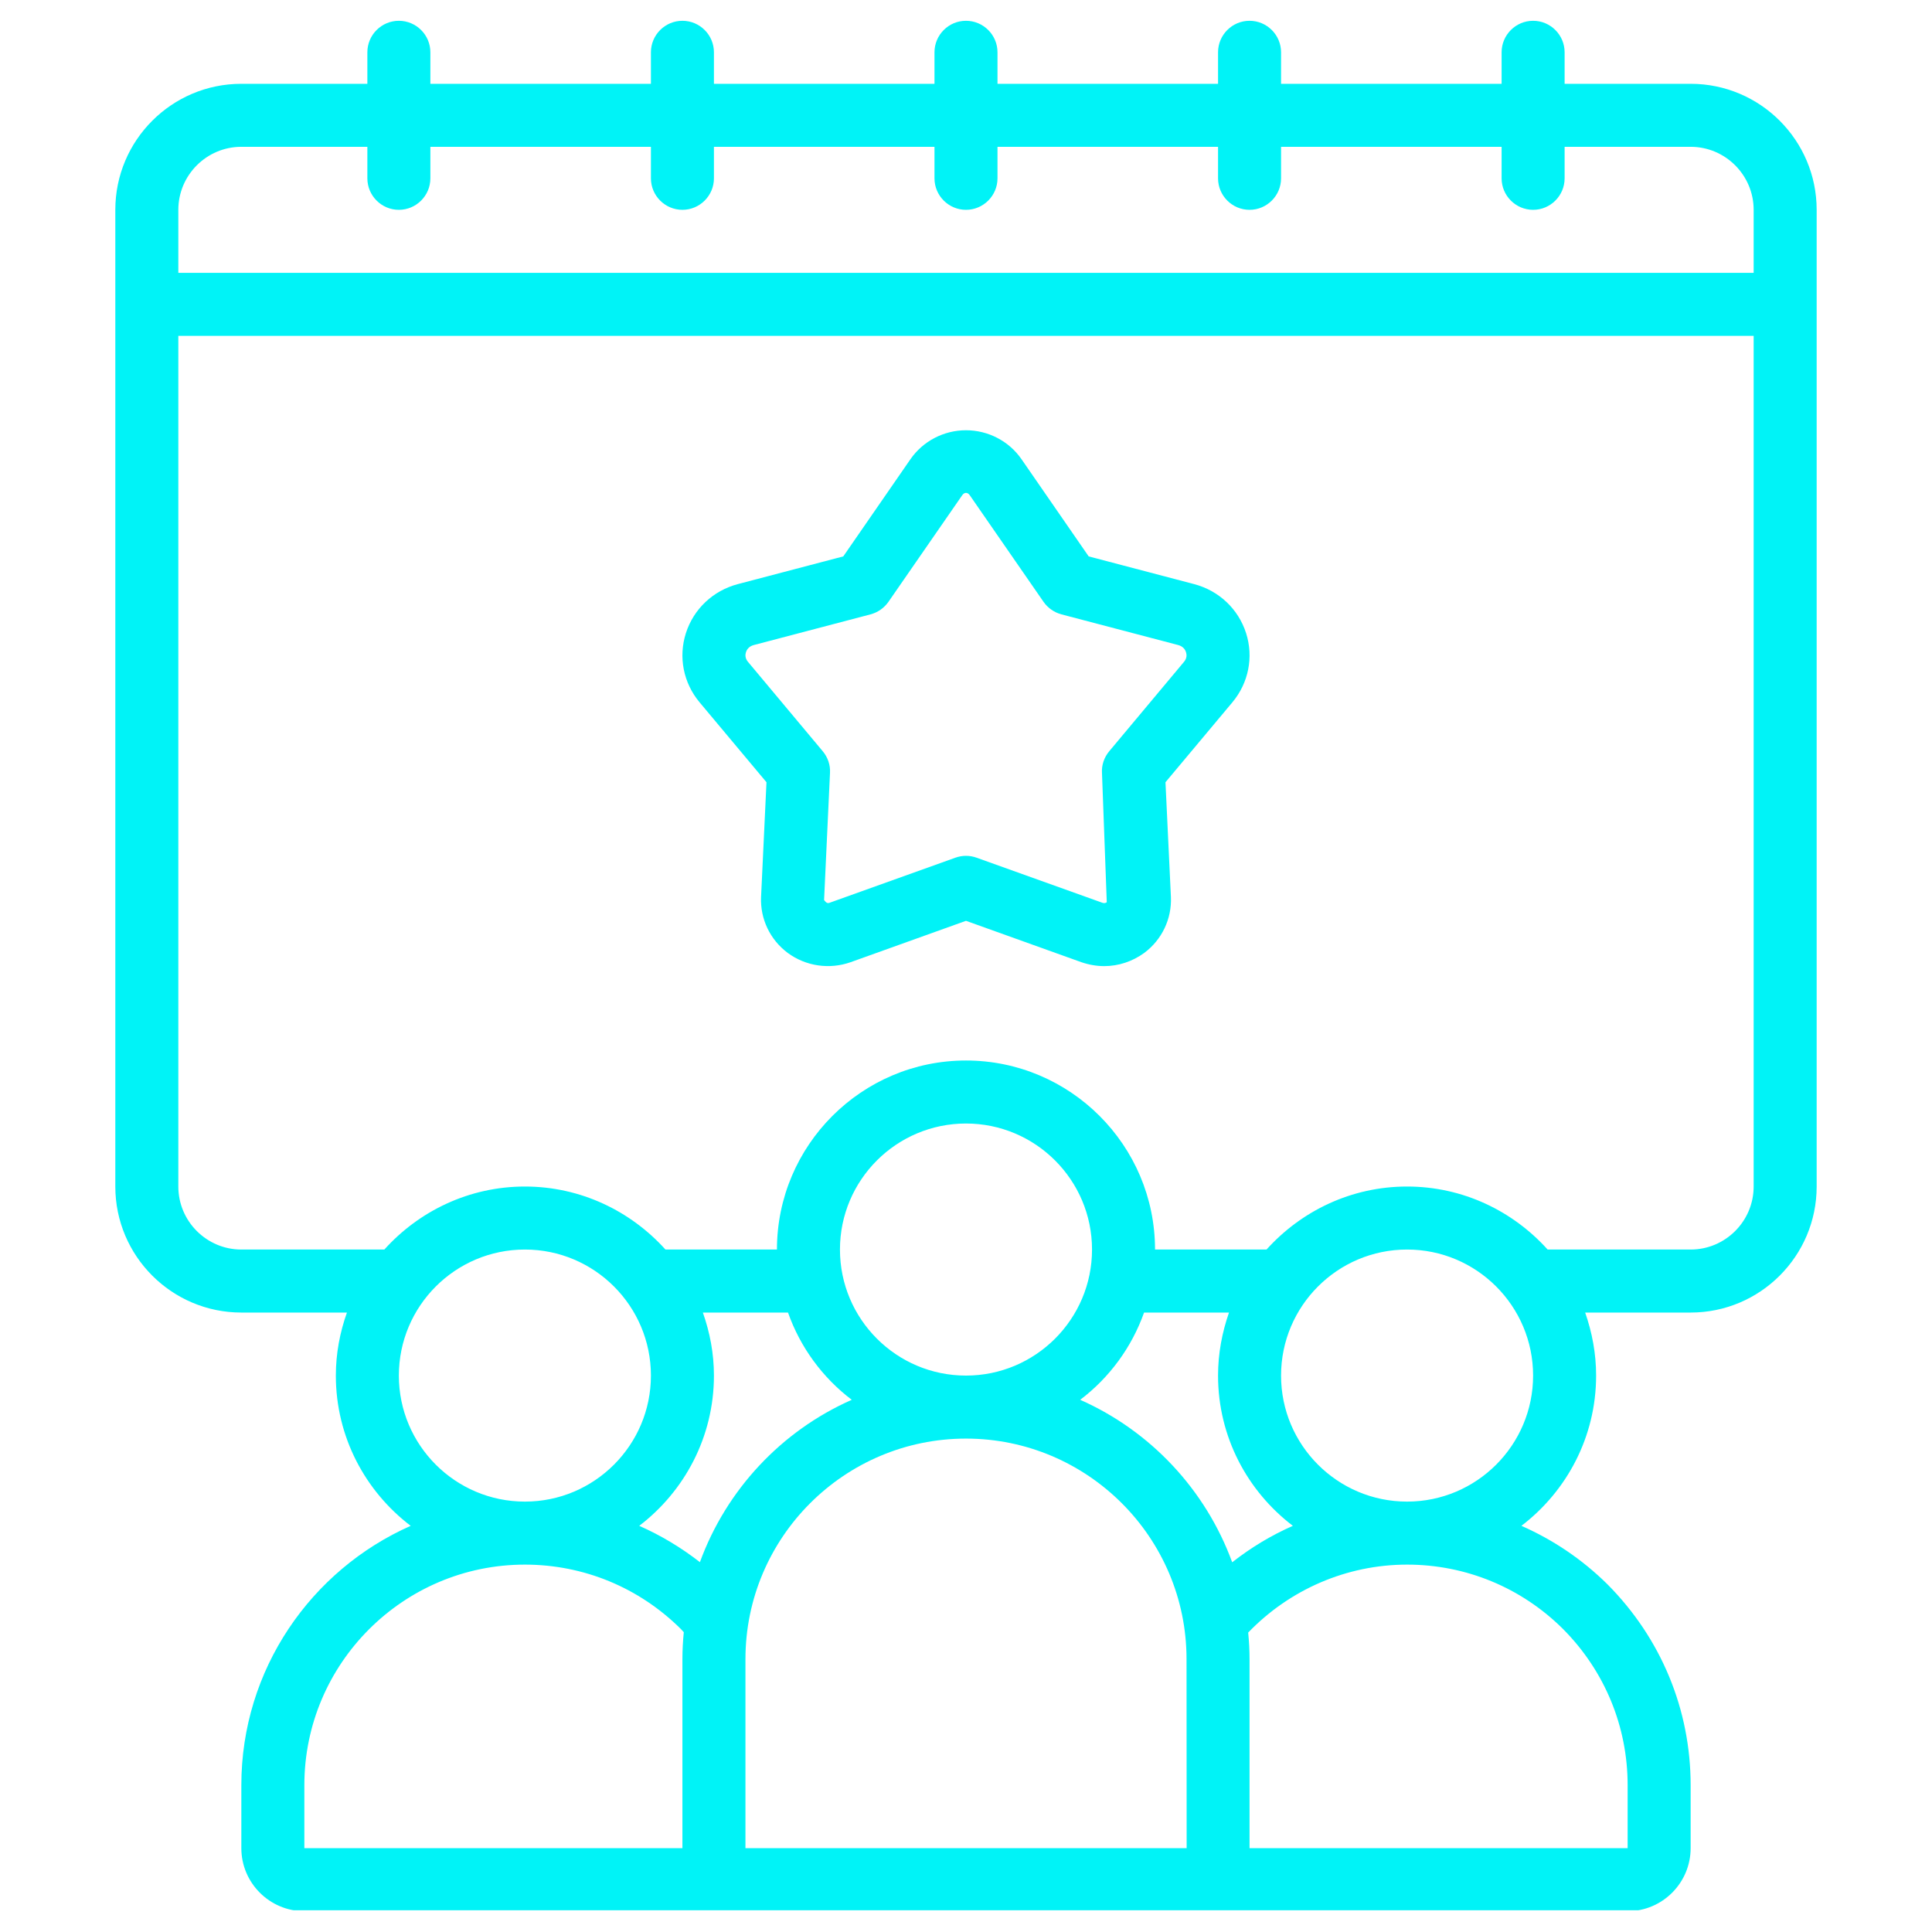
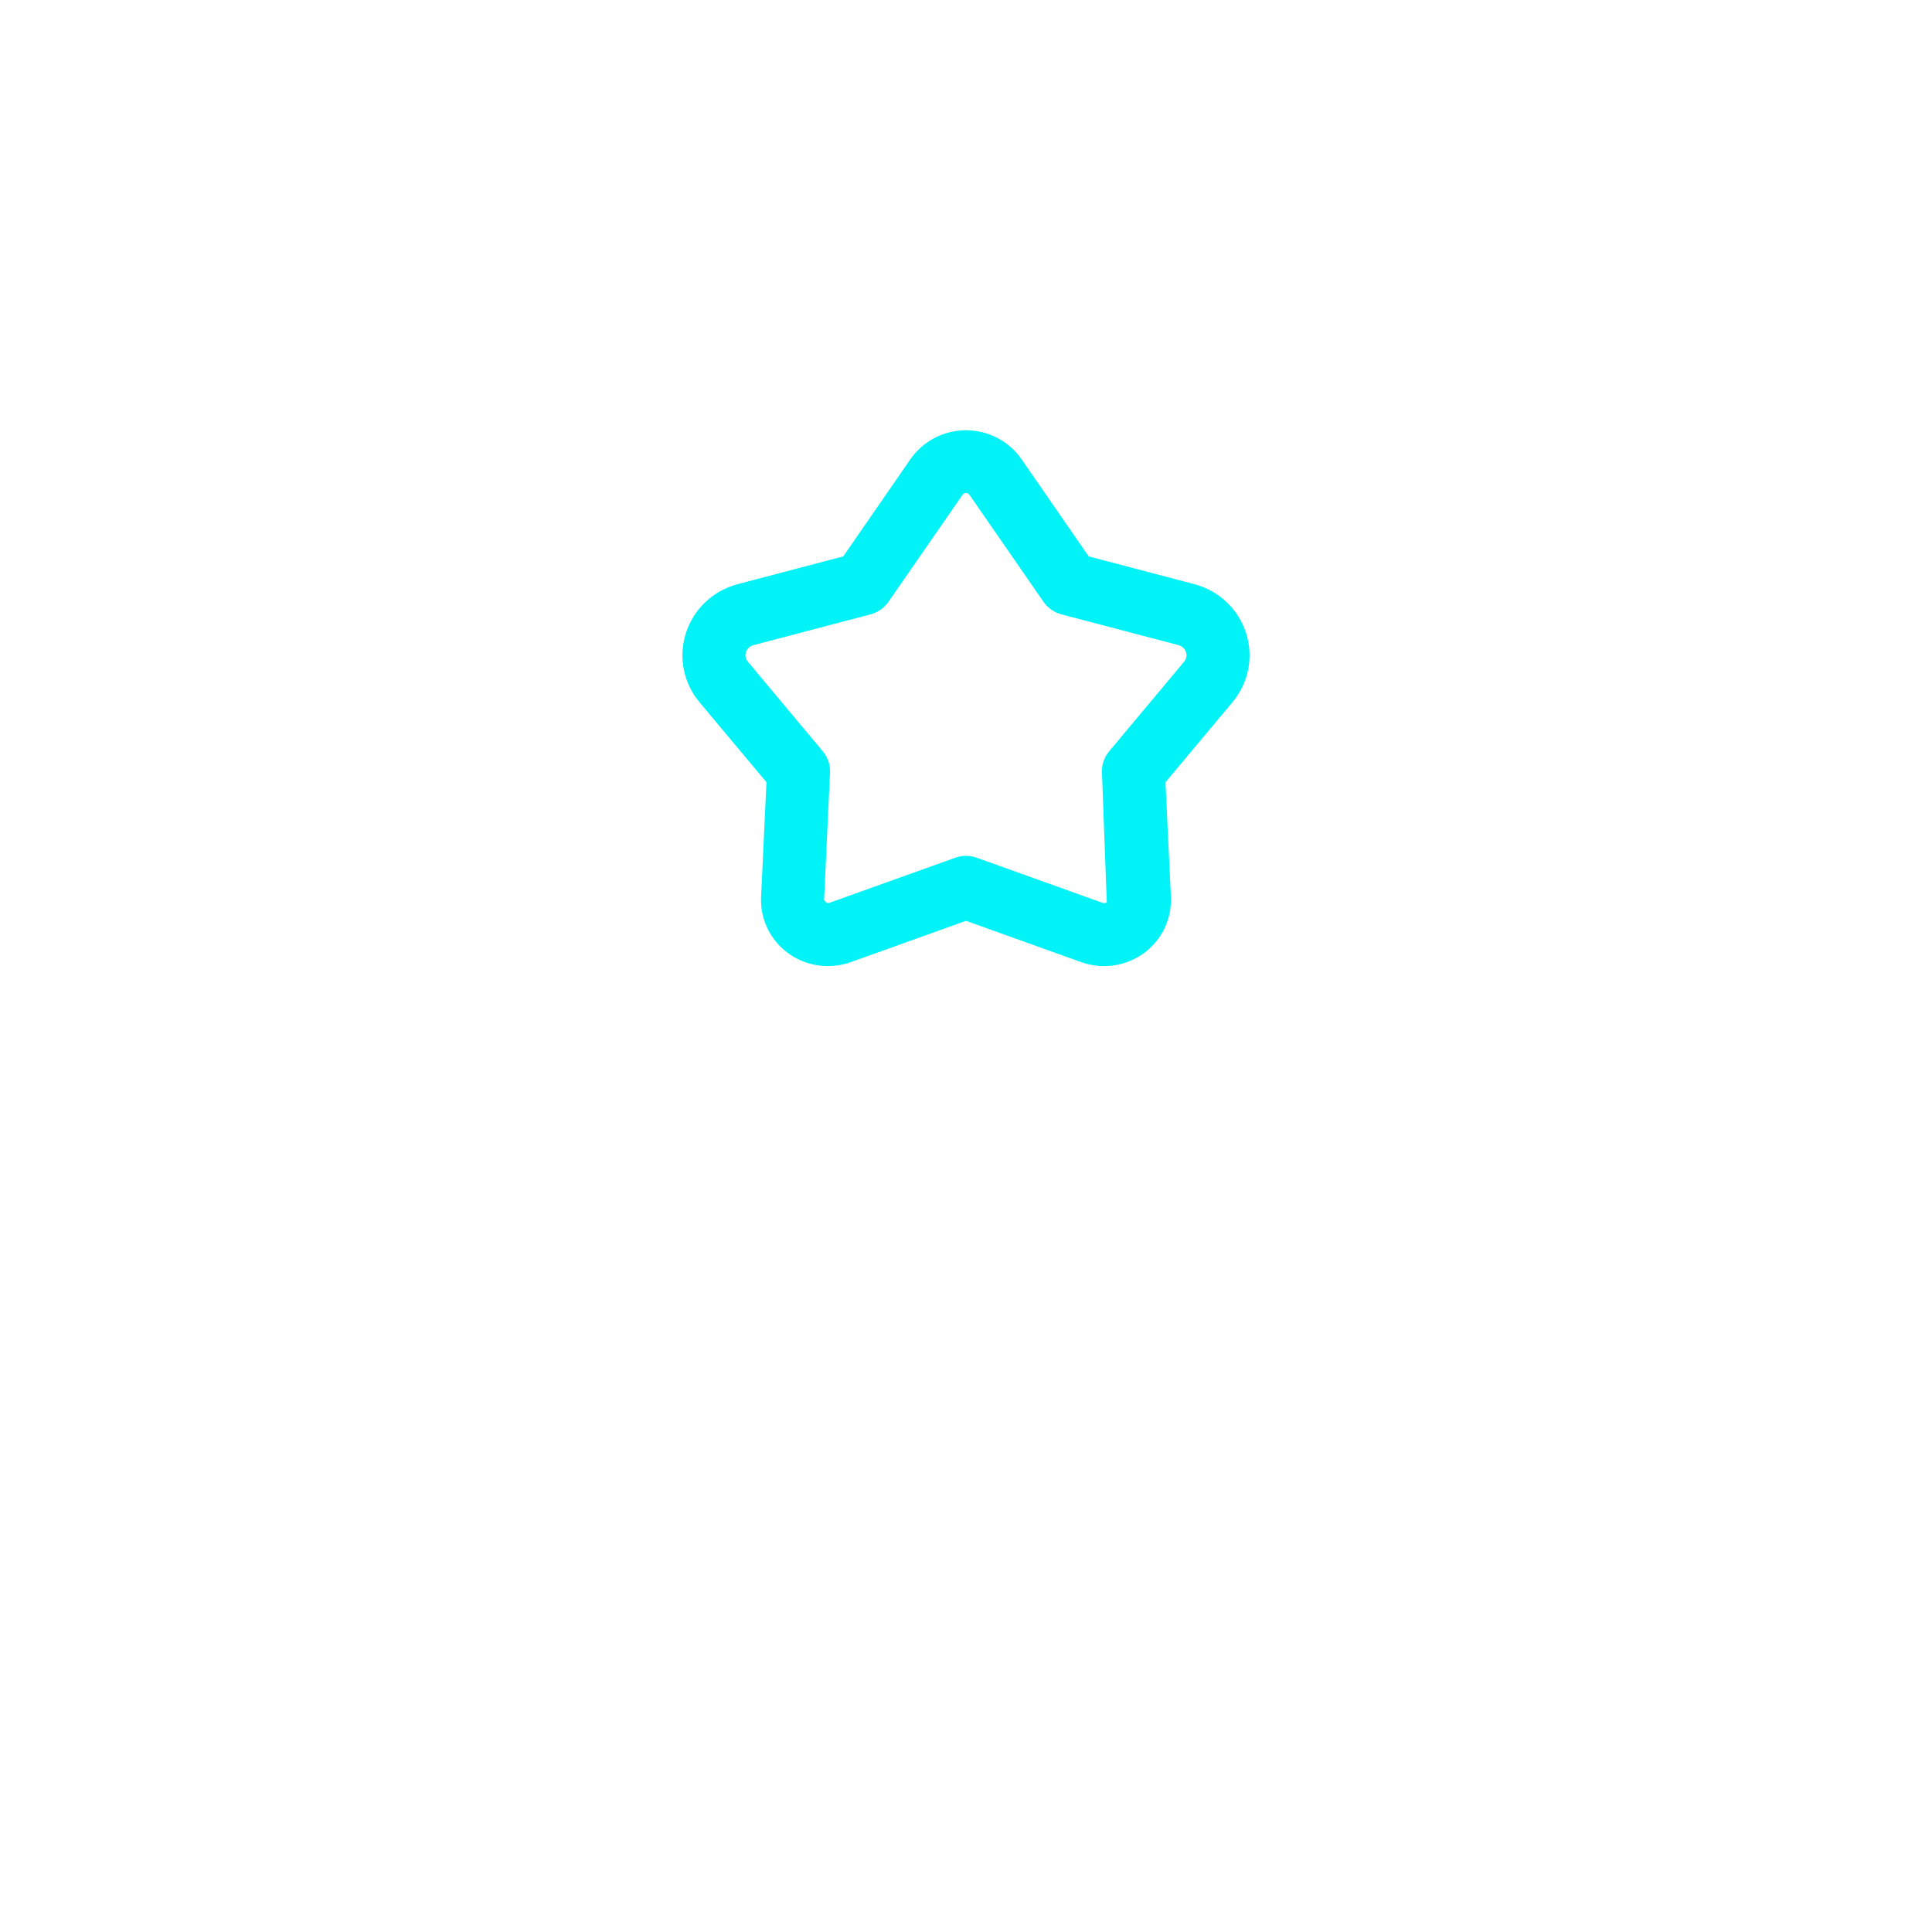
<svg xmlns="http://www.w3.org/2000/svg" width="500" zoomAndPan="magnify" viewBox="0 0 375 375" height="500" preserveAspectRatio="xMidYMid meet" version="1.0">
  <defs>
    <clipPath id="f83bcaa33a">
      <path d="M 22.152 4.035 L 352.902 4.035 L 352.902 370.785 L 22.152 370.785 Z M 22.152 4.035 " clip-rule="nonzero" />
    </clipPath>
  </defs>
  <g clip-path="url(#f83bcaa33a)">
-     <path fill="#00f3f7" d="M 46.844 28.496 L 71.305 28.496 L 71.305 34.613 C 71.305 37.98 74.051 40.727 77.418 40.727 C 80.789 40.727 83.535 37.98 83.535 34.613 L 83.535 28.496 L 126.344 28.496 L 126.344 34.613 C 126.344 37.98 129.09 40.727 132.457 40.727 C 135.828 40.727 138.574 37.98 138.574 34.613 L 138.574 28.496 L 181.383 28.496 L 181.383 34.613 C 181.383 37.98 184.129 40.727 187.496 40.727 C 190.867 40.727 193.613 37.98 193.613 34.613 L 193.613 28.496 L 236.422 28.496 L 236.422 34.613 C 236.422 37.98 239.168 40.727 242.535 40.727 C 245.906 40.727 248.652 37.98 248.652 34.613 L 248.652 28.496 L 291.461 28.496 L 291.461 34.613 C 291.461 37.98 294.207 40.727 297.574 40.727 C 300.945 40.727 303.691 37.98 303.691 34.613 L 303.691 28.496 L 328.152 28.496 C 334.891 28.496 340.383 33.992 340.383 40.727 L 340.383 52.957 L 34.613 52.957 L 34.613 40.727 C 34.613 33.992 40.105 28.496 46.844 28.496 Z M 328.152 242.535 L 300.395 242.535 C 293.656 235.059 283.957 230.305 273.113 230.305 C 262.27 230.305 252.57 235.059 245.832 242.535 L 224.191 242.535 C 224.191 222.305 207.73 205.844 187.496 205.844 C 167.266 205.844 150.805 222.305 150.805 242.535 L 129.164 242.535 C 122.426 235.059 112.703 230.305 101.883 230.305 C 91.059 230.305 81.336 235.059 74.602 242.535 L 46.844 242.535 C 40.105 242.535 34.613 237.043 34.613 230.305 L 34.613 65.188 L 340.383 65.188 L 340.383 230.305 C 340.383 237.043 334.891 242.535 328.152 242.535 Z M 273.113 291.461 C 259.617 291.461 248.652 280.496 248.652 267 C 248.652 253.5 259.617 242.535 273.113 242.535 C 286.609 242.535 297.574 253.5 297.574 267 C 297.574 280.496 286.609 291.461 273.113 291.461 Z M 303.379 316.184 C 311.477 324.332 315.922 335.105 315.922 346.5 L 315.922 358.73 L 242.535 358.73 L 242.535 322.035 C 242.535 320.293 242.441 318.598 242.273 316.879 C 250.348 308.492 261.434 303.691 273.113 303.691 C 284.508 303.691 295.281 308.133 303.379 316.184 Z M 59.074 358.73 L 59.074 346.5 C 59.074 322.898 78.281 303.691 101.883 303.691 C 113.277 303.691 124.051 308.133 132.172 316.207 C 132.363 316.398 132.531 316.613 132.723 316.805 C 132.555 318.527 132.457 320.27 132.457 322.035 L 132.457 358.73 Z M 165.328 271.703 C 151.688 277.723 140.988 289.145 135.852 303.215 C 132.195 300.371 128.254 298.004 124.074 296.164 C 132.863 289.453 138.574 278.895 138.574 267 C 138.574 262.699 137.785 258.613 136.426 254.766 L 152.953 254.766 C 155.344 261.551 159.691 267.43 165.328 271.703 Z M 187.496 267 C 174 267 163.035 256.035 163.035 242.535 C 163.035 229.039 174 218.074 187.496 218.074 C 200.996 218.074 211.961 229.039 211.961 242.535 C 211.961 256.035 200.996 267 187.496 267 Z M 144.691 358.73 L 144.691 322.035 C 144.691 298.434 163.895 279.23 187.496 279.23 C 211.098 279.23 230.305 298.434 230.305 322.035 L 230.328 358.73 Z M 250.945 296.164 C 246.742 298.004 242.801 300.395 239.168 303.238 C 234.008 289.145 223.305 277.746 209.664 271.703 C 215.305 267.43 219.652 261.551 222.062 254.766 L 238.547 254.766 C 237.211 258.613 236.422 262.699 236.422 267 C 236.422 278.895 242.129 289.453 250.945 296.164 Z M 77.418 267 C 77.418 253.5 88.383 242.535 101.883 242.535 C 115.379 242.535 126.344 253.5 126.344 267 C 126.344 280.496 115.379 291.461 101.883 291.461 C 88.383 291.461 77.418 280.496 77.418 267 Z M 46.844 254.766 L 67.34 254.766 C 65.977 258.613 65.188 262.699 65.188 267 C 65.188 278.895 70.898 289.453 79.715 296.164 C 60.387 304.719 46.844 324.043 46.844 346.5 L 46.844 358.73 C 46.844 365.465 52.336 370.961 59.074 370.961 L 315.922 370.961 C 322.656 370.961 328.152 365.465 328.152 358.73 L 328.152 346.5 C 328.152 331.855 322.441 318.023 312.027 307.535 C 307.105 302.664 301.445 298.867 295.305 296.164 C 304.098 289.453 309.805 278.895 309.805 267 C 309.805 262.699 309.02 258.613 307.68 254.766 L 328.152 254.766 C 341.648 254.766 352.613 243.801 352.613 230.305 L 352.613 40.727 C 352.613 27.23 341.648 16.266 328.152 16.266 L 303.691 16.266 L 303.691 10.148 C 303.691 6.781 300.945 4.035 297.574 4.035 C 294.207 4.035 291.461 6.781 291.461 10.148 L 291.461 16.266 L 248.652 16.266 L 248.652 10.148 C 248.652 6.781 245.906 4.035 242.535 4.035 C 239.168 4.035 236.422 6.781 236.422 10.148 L 236.422 16.266 L 193.613 16.266 L 193.613 10.148 C 193.613 6.781 190.867 4.035 187.496 4.035 C 184.129 4.035 181.383 6.781 181.383 10.148 L 181.383 16.266 L 138.574 16.266 L 138.574 10.148 C 138.574 6.781 135.828 4.035 132.457 4.035 C 129.09 4.035 126.344 6.781 126.344 10.148 L 126.344 16.266 L 83.535 16.266 L 83.535 10.148 C 83.535 6.781 80.789 4.035 77.418 4.035 C 74.051 4.035 71.305 6.781 71.305 10.148 L 71.305 16.266 L 46.844 16.266 C 33.348 16.266 22.383 27.23 22.383 40.727 L 22.383 230.305 C 22.383 243.801 33.348 254.766 46.844 254.766 " fill-opacity="1" fill-rule="nonzero" />
-   </g>
+     </g>
  <path fill="#00f3f7" d="M 229.828 128.445 L 215.305 145.812 C 214.324 146.984 213.797 148.488 213.895 150.016 L 214.824 175.125 C 214.66 175.242 214.371 175.363 214.016 175.242 L 189.551 166.477 C 188.883 166.238 188.191 166.117 187.496 166.117 C 186.805 166.117 186.113 166.238 185.441 166.477 L 160.98 175.242 C 160.625 175.363 160.359 175.242 159.953 174.695 L 161.102 150.016 C 161.195 148.488 160.672 146.984 159.691 145.812 L 145.168 128.445 C 144.594 127.754 144.641 127.059 144.785 126.605 C 144.906 126.199 145.285 125.461 146.336 125.195 L 168.961 119.25 C 170.395 118.867 171.613 118.008 172.449 116.812 L 186.781 96.102 C 187.188 95.527 187.809 95.527 188.215 96.102 L 202.547 116.812 C 203.383 118.008 204.602 118.867 206.035 119.25 L 228.656 125.195 C 229.707 125.461 230.09 126.199 230.211 126.605 C 230.352 127.082 230.402 127.754 229.828 128.445 Z M 231.762 113.371 L 211.312 107.996 L 198.27 89.125 C 195.836 85.613 191.797 83.512 187.496 83.512 C 183.199 83.512 179.16 85.613 176.723 89.125 L 163.68 107.996 L 143.23 113.371 C 138.406 114.637 134.633 118.199 133.129 122.902 C 131.648 127.539 132.648 132.555 135.777 136.305 L 148.773 151.832 L 147.723 174.098 C 147.531 178.348 149.469 182.41 152.906 184.965 C 156.418 187.547 160.98 188.215 165.113 186.758 L 187.496 178.73 L 209.883 186.758 C 211.34 187.258 212.844 187.523 214.324 187.523 C 217.07 187.523 219.793 186.637 222.09 184.965 C 225.527 182.41 227.461 178.348 227.273 174.098 L 226.219 151.832 L 239.215 136.305 C 242.344 132.555 243.348 127.539 241.867 122.902 C 240.363 118.199 236.59 114.637 231.762 113.371 " fill-opacity="1" fill-rule="nonzero" />
</svg>